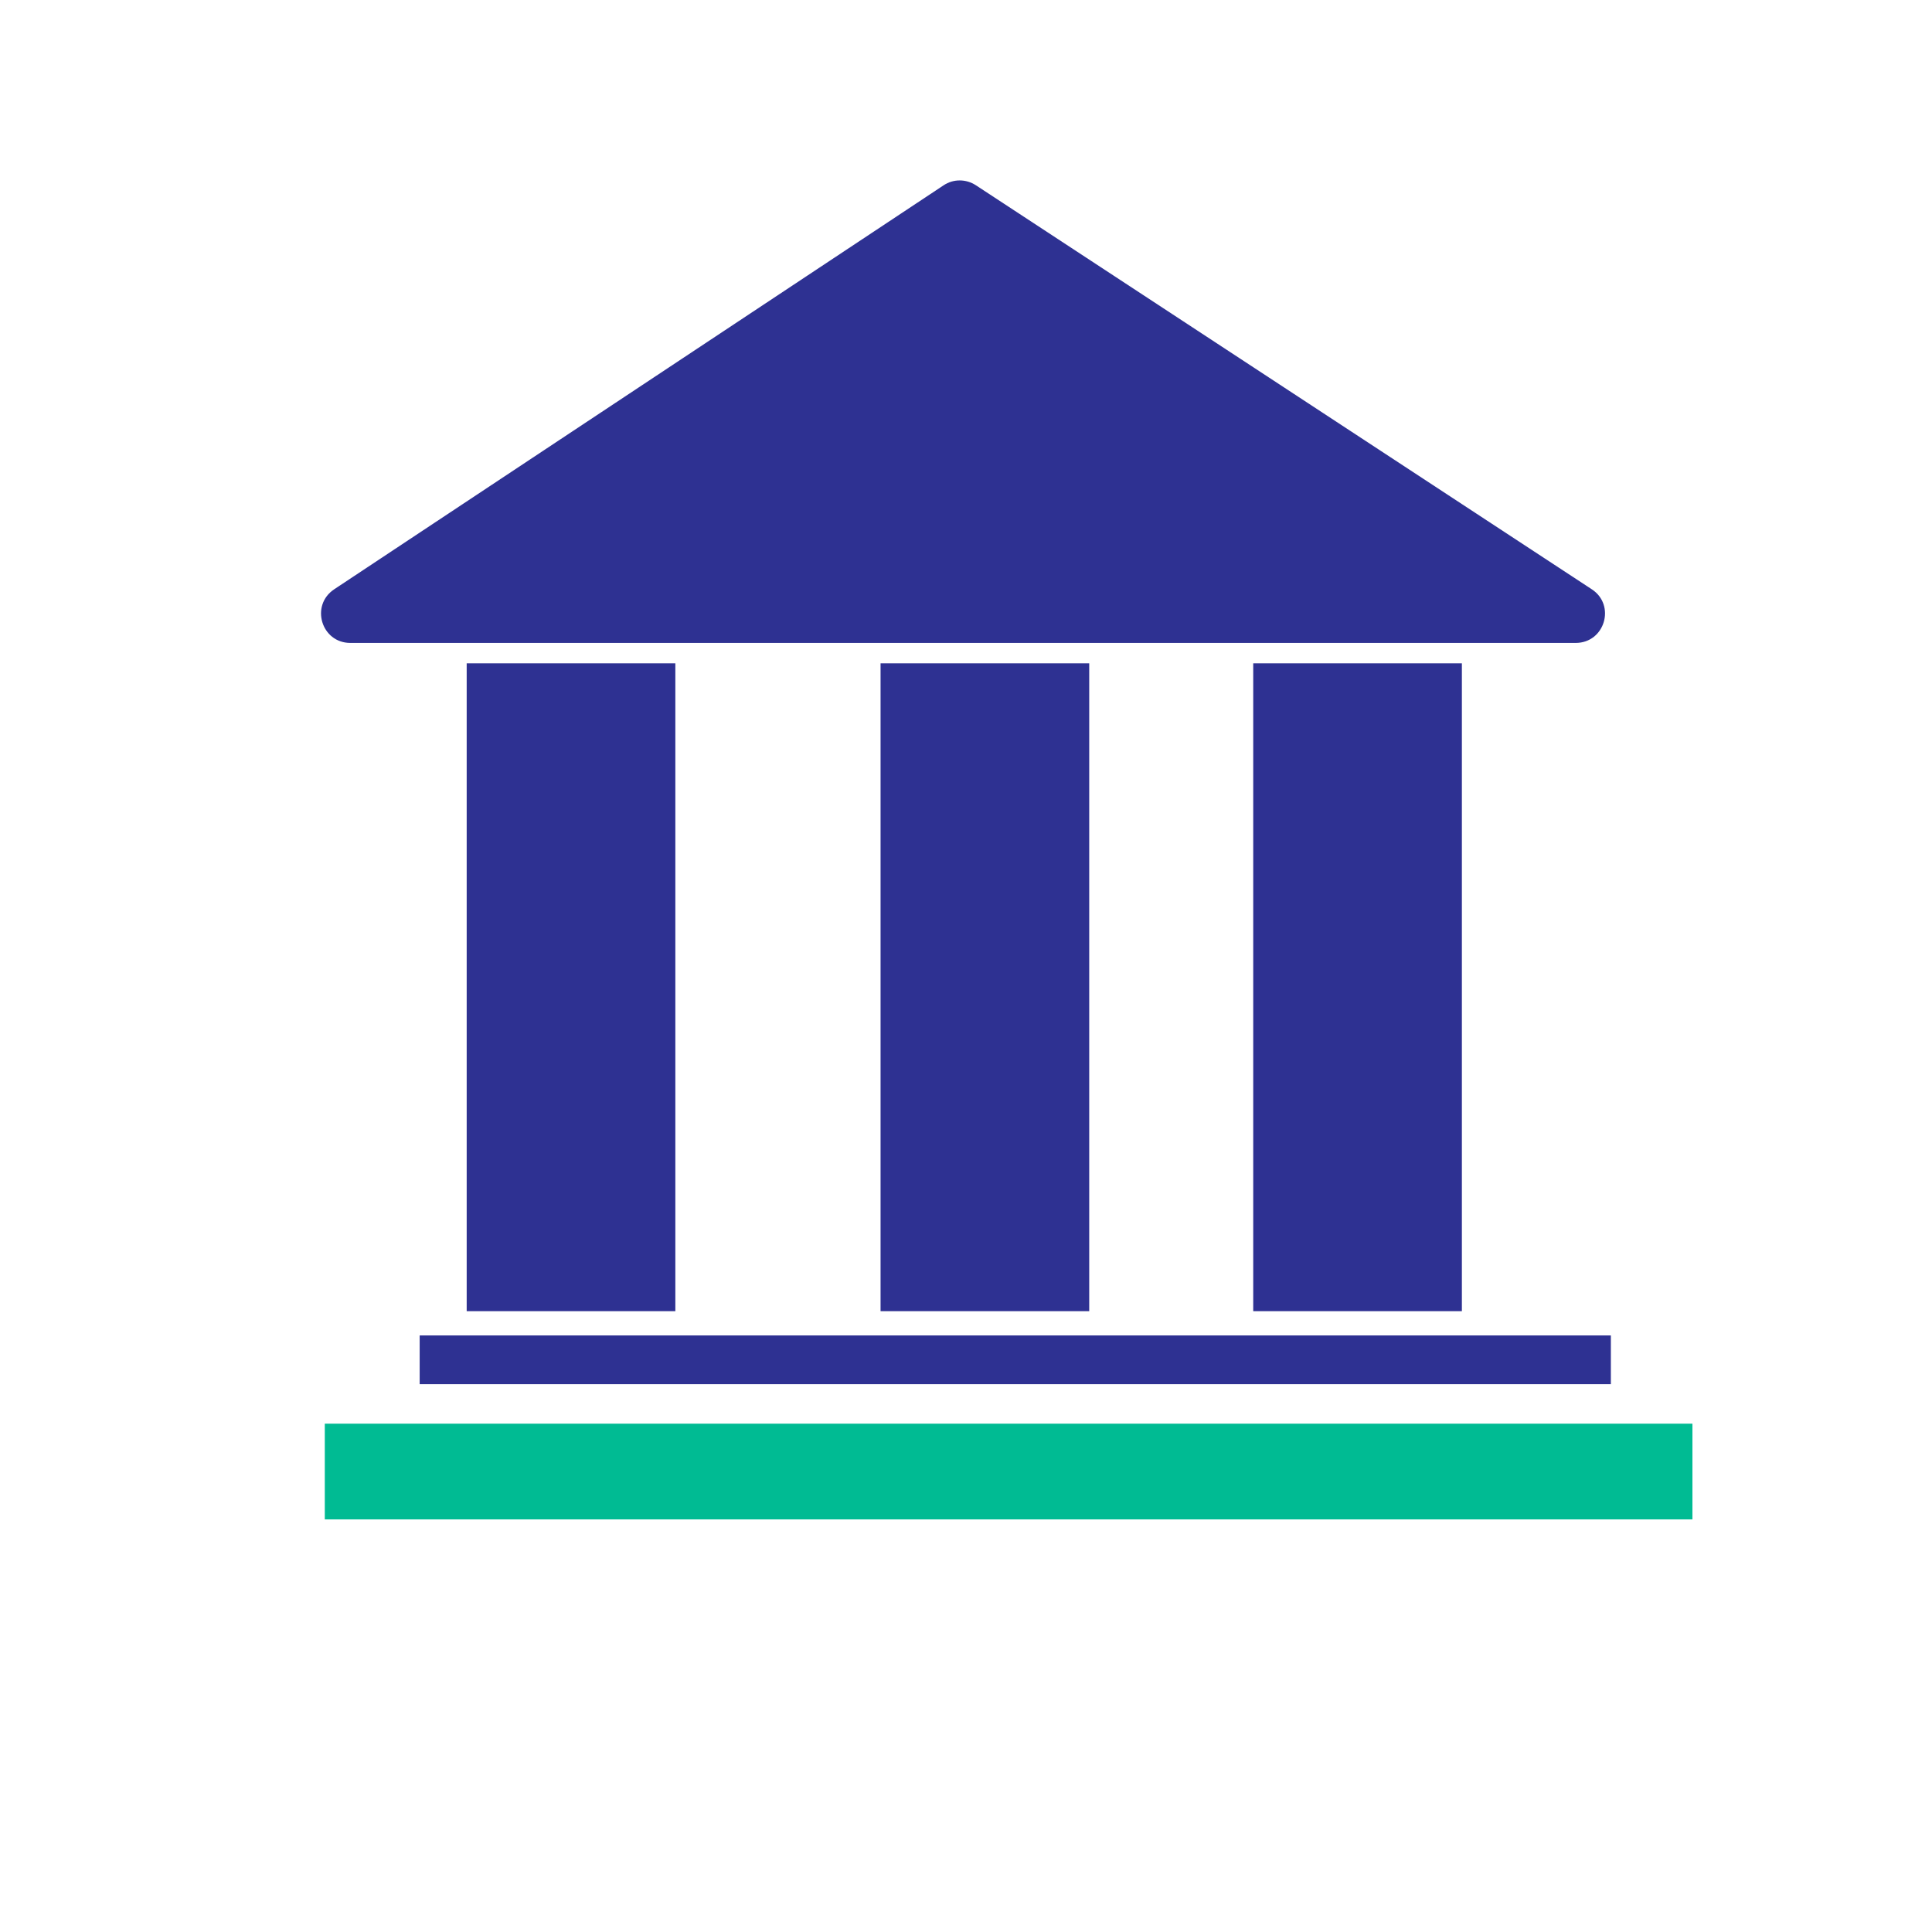
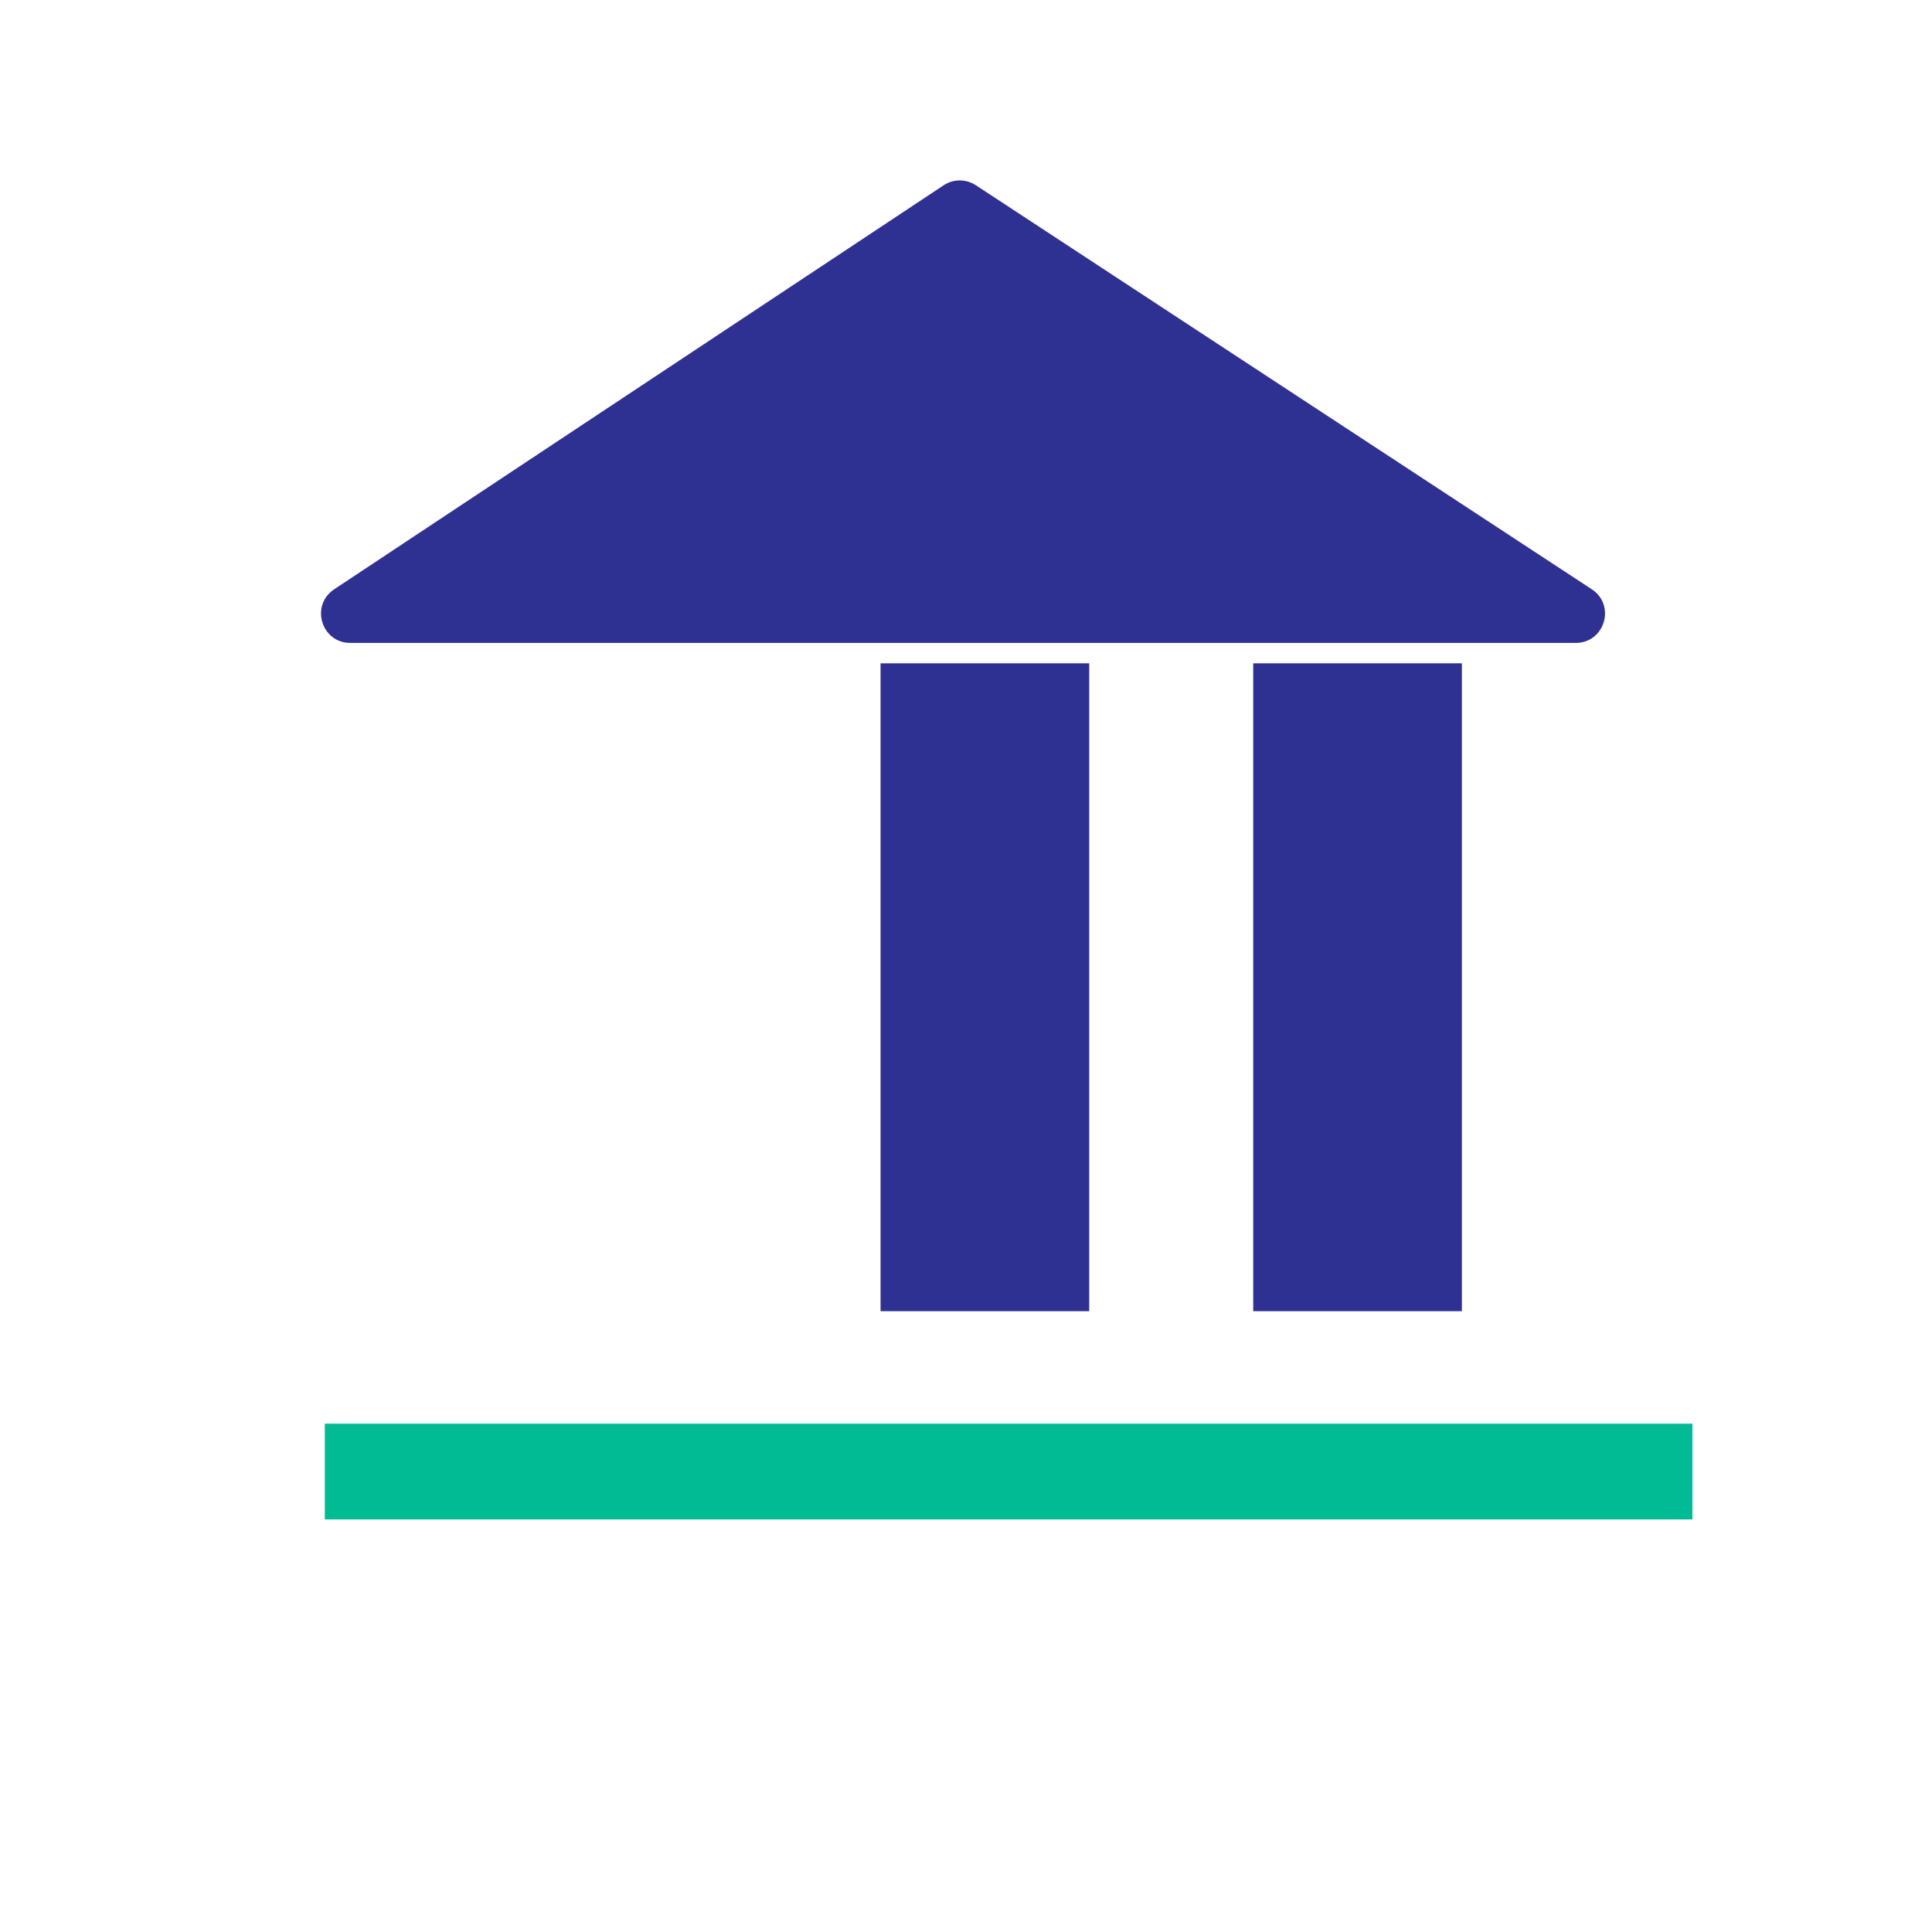
<svg xmlns="http://www.w3.org/2000/svg" id="Layer_1" data-name="Layer 1" viewBox="0 0 90 90">
  <defs>
    <style>      .cls-1 {        fill: #00bb93;      }      .cls-2 {        fill: #2e3192;      }    </style>
  </defs>
  <rect class="cls-1" x="15.13" y="66.32" width="63.71" height="4.46" />
  <g>
    <path class="cls-2" d="M15.57,27.45l28.39-18.82c.45-.3,1.04-.3,1.5,0l28.69,18.82c1.13.74.61,2.5-.75,2.5H16.32c-1.35,0-1.88-1.75-.75-2.5Z" />
-     <rect class="cls-2" x="19.55" y="62.21" width="55.49" height="2.27" />
-     <rect class="cls-2" x="21.74" y="30.9" width="9.72" height="30.18" />
    <rect class="cls-2" x="58.38" y="30.9" width="9.72" height="30.18" />
    <rect class="cls-2" x="41.02" y="30.9" width="9.72" height="30.18" />
  </g>
</svg>